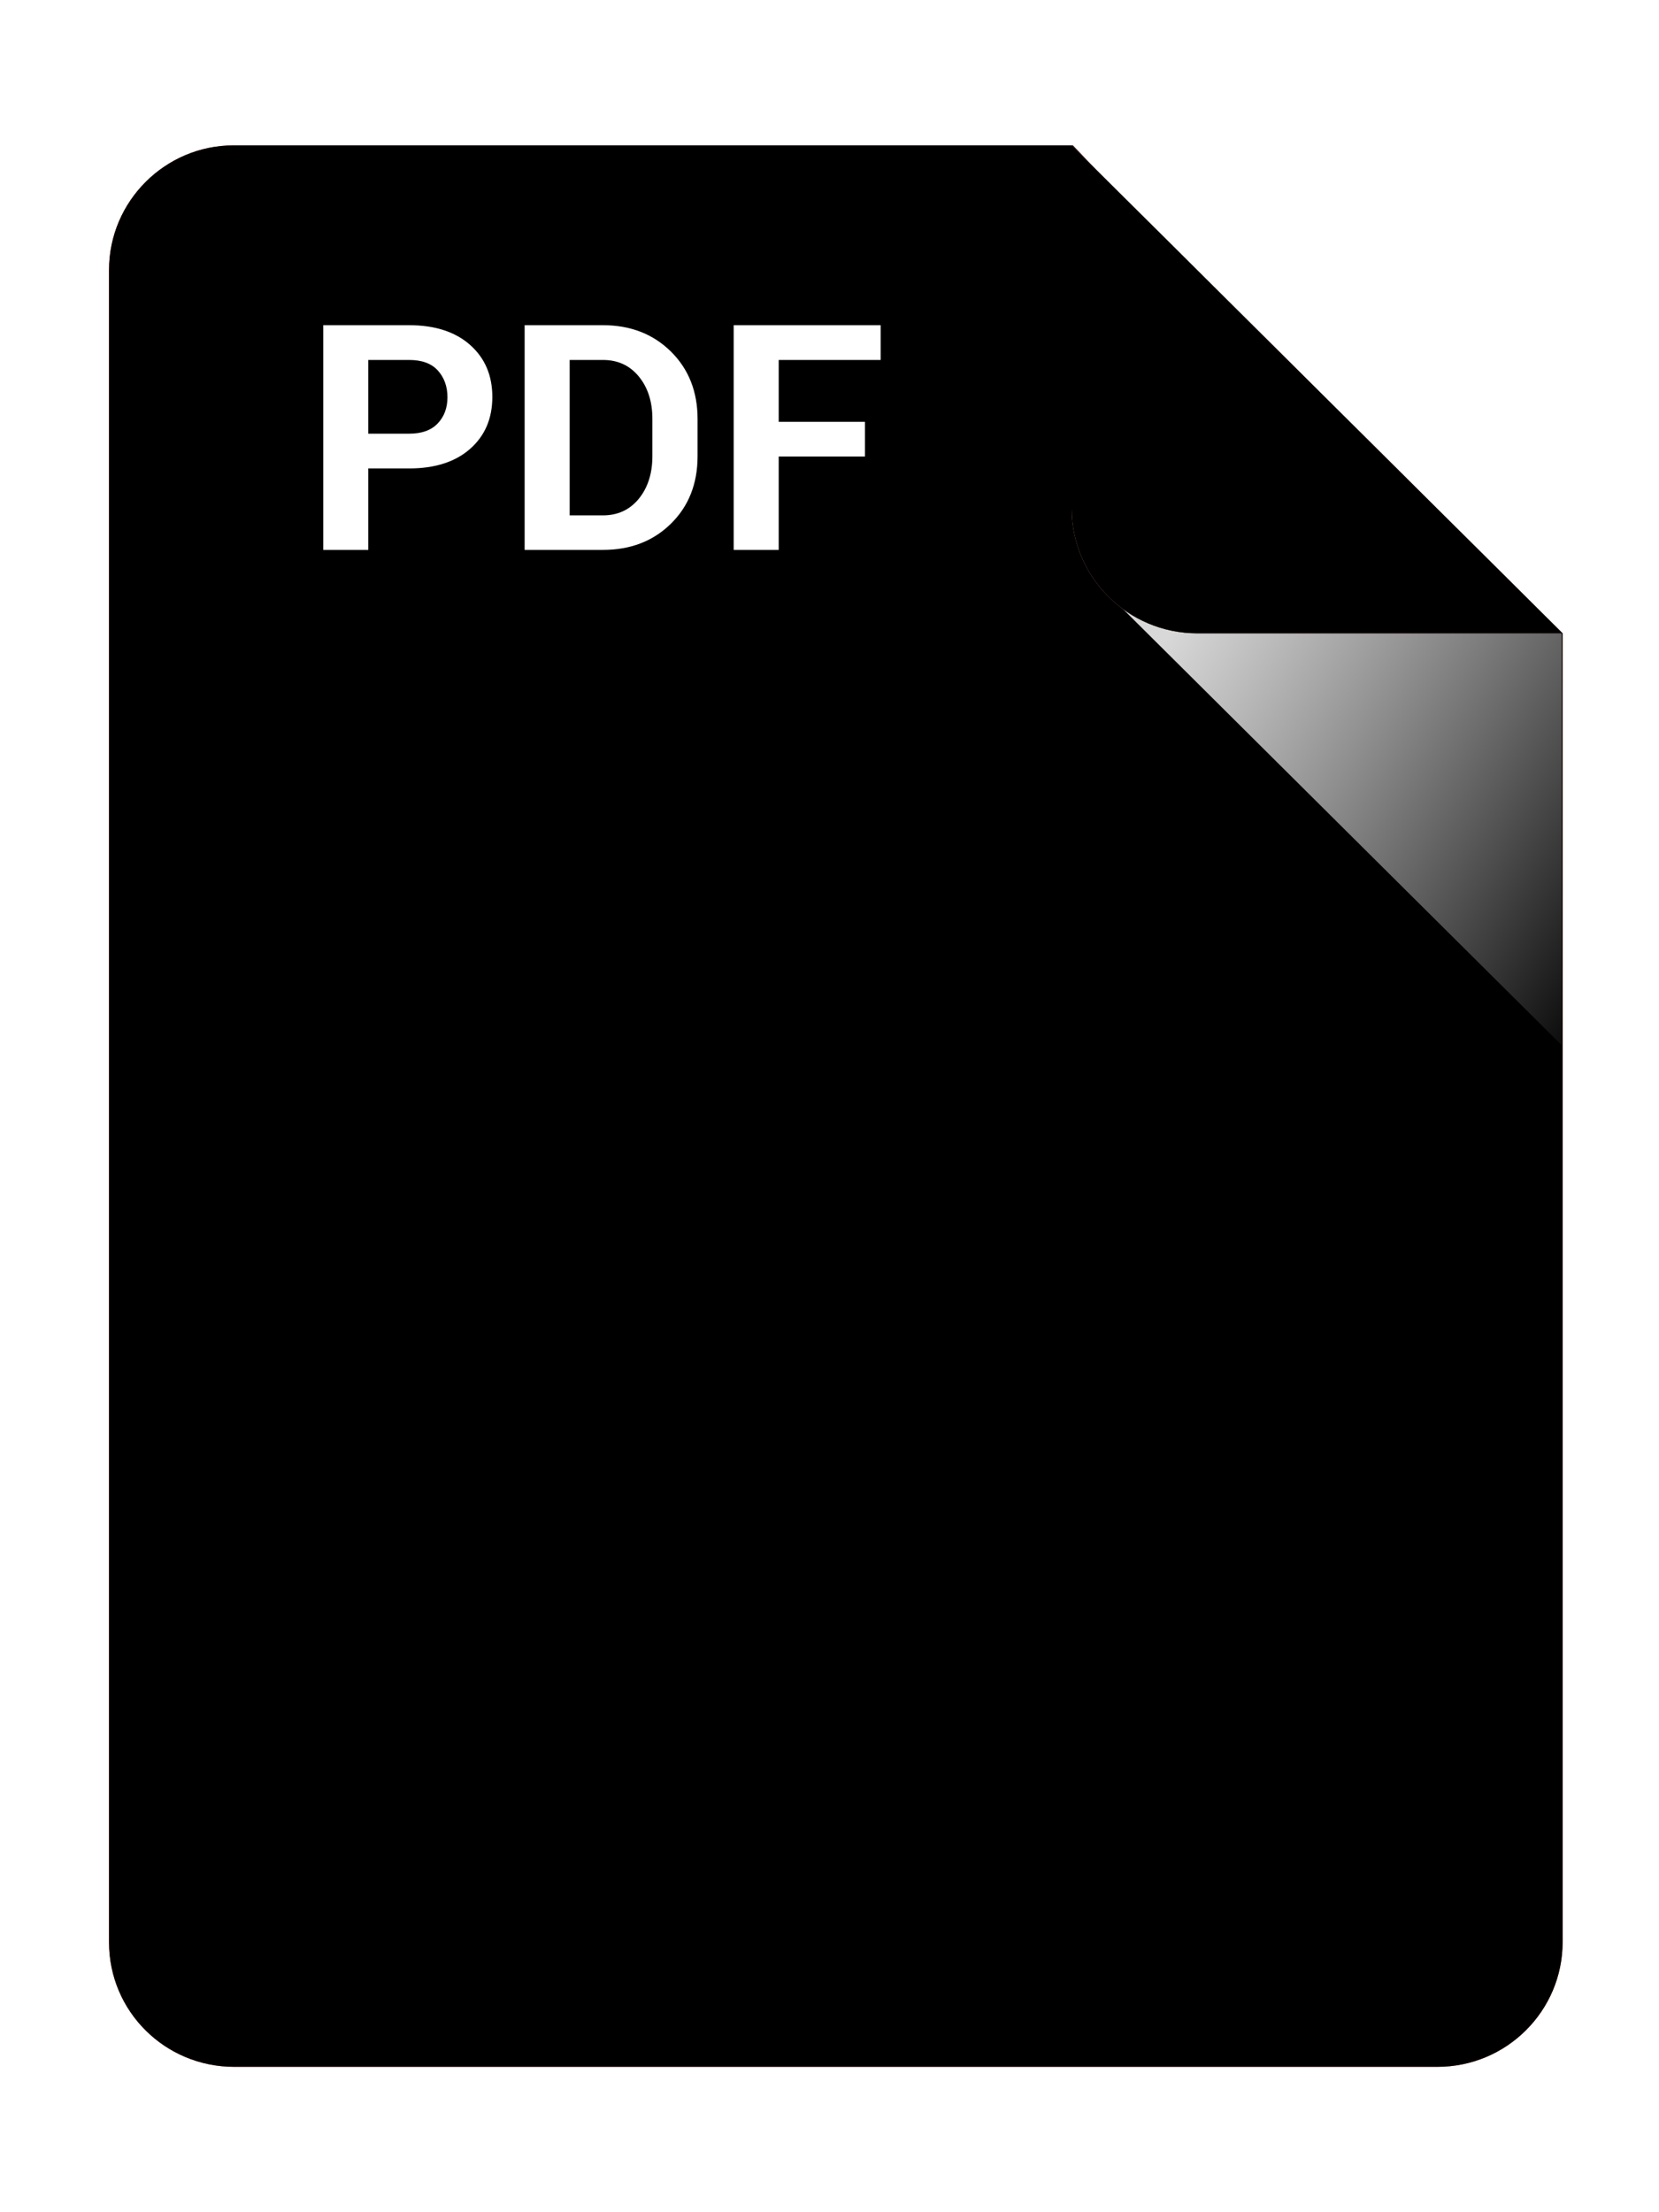
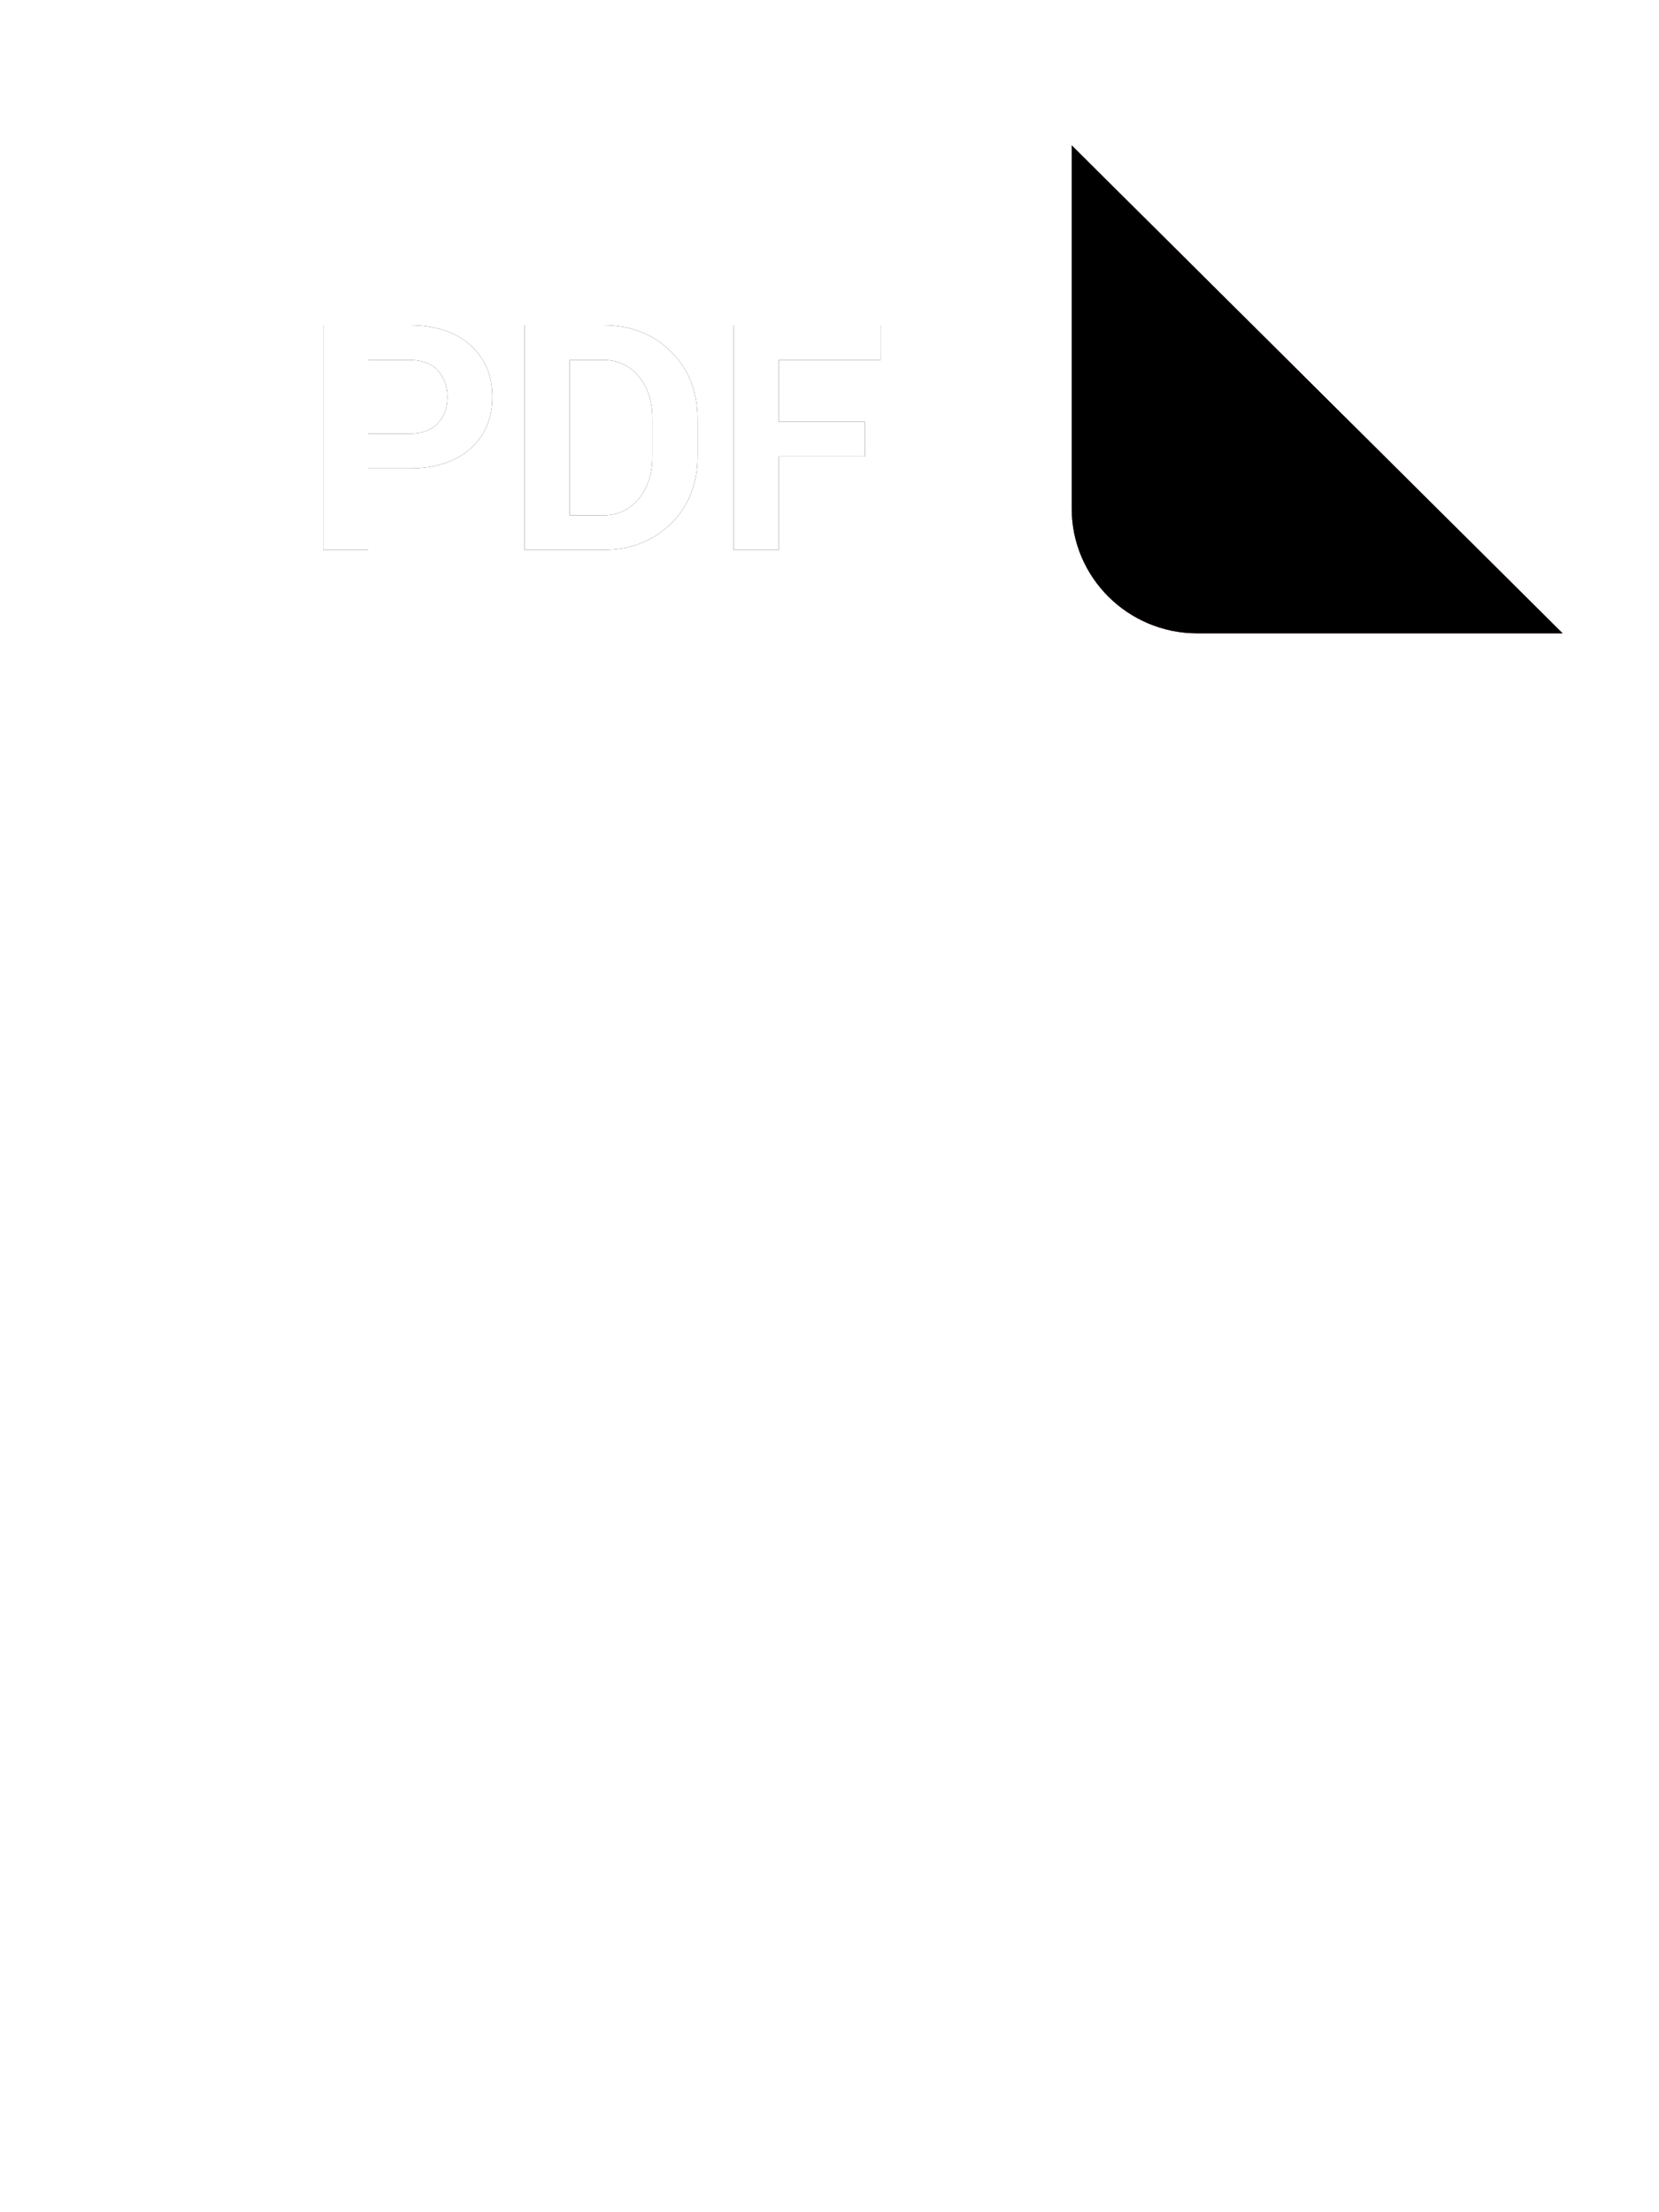
<svg xmlns="http://www.w3.org/2000/svg" xmlns:xlink="http://www.w3.org/1999/xlink" width="21px" height="28px" viewBox="0 0 21 28" version="1.1">
  <title>PDF Reader</title>
  <desc>Created with Sketch.</desc>
  <defs>
    <filter x="-6.2%" y="-3.1%" width="112.5%" height="112.5%" filterUnits="objectBoundingBox" id="filter-1">
      <feOffset dx="0" dy="1" in="SourceAlpha" result="shadowOffsetOuter1" />
      <feGaussianBlur stdDeviation="0.5" in="shadowOffsetOuter1" result="shadowBlurOuter1" />
      <feColorMatrix values="0 0 0 0 0   0 0 0 0 0   0 0 0 0 0  0 0 0 0.5 0" type="matrix" in="shadowBlurOuter1" result="shadowMatrixOuter1" />
      <feMerge>
        <feMergeNode in="shadowMatrixOuter1" />
        <feMergeNode in="SourceGraphic" />
      </feMerge>
    </filter>
-     <path d="M6.88,5.417 C6.88,4.546 7.593,3.84 8.455,3.84 L19.08,3.84 C19.887,4.697 24.029,8.875 25.28,10.018 C25.28,15.534 25.28,26.581 25.28,26.581 C25.28,27.453 24.57,28.16 23.695,28.16 L8.465,28.16 C7.589,28.16 6.88,27.458 6.88,26.583 L6.88,5.417 Z" id="path-2" />
    <filter x="0.0%" y="0.0%" width="100.0%" height="100.0%" filterUnits="objectBoundingBox" id="filter-3">
      <feOffset dx="0" dy="0" in="SourceAlpha" result="shadowOffsetInner1" />
      <feComposite in="shadowOffsetInner1" in2="SourceAlpha" operator="arithmetic" k2="-1" k3="1" result="shadowInnerInner1" />
      <feColorMatrix values="0 0 0 0 0.922   0 0 0 0 0.354   0 0 0 0 0.312  0 0 0 1 0" type="matrix" in="shadowInnerInner1" result="shadowMatrixInner1" />
      <feOffset dx="0" dy="0" in="SourceAlpha" result="shadowOffsetInner2" />
      <feComposite in="shadowOffsetInner2" in2="SourceAlpha" operator="arithmetic" k2="-1" k3="1" result="shadowInnerInner2" />
      <feColorMatrix values="0 0 0 0 0.855   0 0 0 0 0.271   0 0 0 0 0.224  0 0 0 1 0" type="matrix" in="shadowInnerInner2" result="shadowMatrixInner2" />
      <feMerge>
        <feMergeNode in="shadowMatrixInner1" />
        <feMergeNode in="shadowMatrixInner2" />
      </feMerge>
    </filter>
    <linearGradient x1="121.636%" y1="80.712%" x2="25.671%" y2="11.004%" id="linearGradient-4">
      <stop stop-color="#FFFFFF" stop-opacity="0" offset="0%" />
      <stop stop-color="#D8D8D8" offset="100%" />
    </linearGradient>
    <linearGradient x1="0%" y1="44.026%" x2="50%" y2="62.981%" id="linearGradient-5">
      <stop stop-color="#ED9D97" offset="0%" />
      <stop stop-color="#E6928B" offset="100%" />
    </linearGradient>
    <path d="M25.28,10.016 L20.656,10.016 C19.778,10.016 19.066,9.308 19.066,8.436 L19.066,3.84 L25.28,10.016 Z" id="path-6" />
    <filter x="-24.1%" y="-24.3%" width="148.3%" height="148.6%" filterUnits="objectBoundingBox" id="filter-7">
      <feOffset dx="0" dy="0" in="SourceAlpha" result="shadowOffsetOuter1" />
      <feGaussianBlur stdDeviation="0.5" in="shadowOffsetOuter1" result="shadowBlurOuter1" />
      <feColorMatrix values="0 0 0 0 0   0 0 0 0 0   0 0 0 0 0  0 0 0 0.2 0" type="matrix" in="shadowBlurOuter1" />
    </filter>
    <filter x="-16.1%" y="-16.2%" width="132.2%" height="132.4%" filterUnits="objectBoundingBox" id="filter-8">
      <feOffset dx="0" dy="0" in="SourceAlpha" result="shadowOffsetInner1" />
      <feComposite in="shadowOffsetInner1" in2="SourceAlpha" operator="arithmetic" k2="-1" k3="1" result="shadowInnerInner1" />
      <feColorMatrix values="0 0 0 0 0.923   0 0 0 0 0.347   0 0 0 0 0.296  0 0 0 1 0" type="matrix" in="shadowInnerInner1" result="shadowMatrixInner1" />
      <feOffset dx="0" dy="0" in="SourceAlpha" result="shadowOffsetInner2" />
      <feComposite in="shadowOffsetInner2" in2="SourceAlpha" operator="arithmetic" k2="-1" k3="1" result="shadowInnerInner2" />
      <feColorMatrix values="0 0 0 0 0.871   0 0 0 0 0.29   0 0 0 0 0.239  0 0 0 1 0" type="matrix" in="shadowInnerInner2" result="shadowMatrixInner2" />
      <feMerge>
        <feMergeNode in="shadowMatrixInner1" />
        <feMergeNode in="shadowMatrixInner2" />
      </feMerge>
    </filter>
-     <path d="M10.162,7.929 L10.162,8.96 L9.592,8.96 L9.592,6.116 L10.68,6.116 C11.006,6.116 11.264,6.2 11.451,6.366 C11.639,6.533 11.732,6.752 11.732,7.024 C11.732,7.297 11.639,7.515 11.451,7.681 C11.264,7.846 11.006,7.929 10.68,7.929 L10.162,7.929 Z M10.162,7.489 L10.68,7.489 C10.839,7.489 10.959,7.446 11.041,7.359 C11.123,7.273 11.164,7.162 11.164,7.028 C11.164,6.892 11.123,6.779 11.042,6.689 C10.961,6.6 10.84,6.556 10.68,6.556 L10.162,6.556 L10.162,7.489 Z M12.141,8.96 L12.141,6.116 L13.133,6.116 C13.48,6.116 13.767,6.227 13.992,6.449 C14.217,6.671 14.33,6.956 14.33,7.304 L14.33,7.774 C14.33,8.123 14.217,8.408 13.992,8.629 C13.767,8.85 13.48,8.96 13.133,8.96 L12.141,8.96 Z M12.711,6.556 L12.711,8.523 L13.133,8.523 C13.32,8.523 13.471,8.453 13.586,8.313 C13.7,8.173 13.758,7.993 13.758,7.774 L13.758,7.3 C13.758,7.082 13.7,6.904 13.586,6.765 C13.471,6.625 13.32,6.556 13.133,6.556 L12.711,6.556 Z M16.449,7.778 L15.357,7.778 L15.357,8.96 L14.787,8.96 L14.787,6.116 L16.648,6.116 L16.648,6.556 L15.357,6.556 L15.357,7.339 L16.449,7.339 L16.449,7.778 Z" id="path-9" />
+     <path d="M10.162,7.929 L10.162,8.96 L9.592,8.96 L9.592,6.116 L10.68,6.116 C11.006,6.116 11.264,6.2 11.451,6.366 C11.639,6.533 11.732,6.752 11.732,7.024 C11.732,7.297 11.639,7.515 11.451,7.681 C11.264,7.846 11.006,7.929 10.68,7.929 L10.162,7.929 Z M10.162,7.489 L10.68,7.489 C10.839,7.489 10.959,7.446 11.041,7.359 C11.123,7.273 11.164,7.162 11.164,7.028 C11.164,6.892 11.123,6.779 11.042,6.689 C10.961,6.6 10.84,6.556 10.68,6.556 L10.162,6.556 L10.162,7.489 Z M12.141,8.96 L12.141,6.116 L13.133,6.116 C13.48,6.116 13.767,6.227 13.992,6.449 C14.217,6.671 14.33,6.956 14.33,7.304 L14.33,7.774 C14.33,8.123 14.217,8.408 13.992,8.629 C13.767,8.85 13.48,8.96 13.133,8.96 L12.141,8.96 Z M12.711,6.556 L12.711,8.523 L13.133,8.523 C13.32,8.523 13.471,8.453 13.586,8.313 C13.7,8.173 13.758,7.993 13.758,7.774 L13.758,7.3 C13.758,7.082 13.7,6.904 13.586,6.765 C13.471,6.625 13.32,6.556 13.133,6.556 L12.711,6.556 Z M16.449,7.778 L15.357,7.778 L15.357,8.96 L14.787,8.96 L14.787,6.116 L16.648,6.116 L16.648,6.556 L15.357,6.556 L15.357,7.339 L16.449,7.339 L16.449,7.778 " id="path-9" />
    <filter x="-21.3%" y="-52.7%" width="142.5%" height="205.5%" filterUnits="objectBoundingBox" id="filter-10">
      <feOffset dx="0" dy="0" in="SourceAlpha" result="shadowOffsetOuter1" />
      <feGaussianBlur stdDeviation="0.5" in="shadowOffsetOuter1" result="shadowBlurOuter1" />
      <feColorMatrix values="0 0 0 0 0   0 0 0 0 0   0 0 0 0 0  0 0 0 0.13 0" type="matrix" in="shadowBlurOuter1" />
    </filter>
  </defs>
  <g id="Page-1" stroke="none" stroke-width="1" fill="none" fill-rule="evenodd">
    <g id="Android-Data-Recovery" transform="translate(-1219, -1181)">
      <g id="Group-6" transform="translate(1053, 928)">
        <g id="Group-10">
          <g id="PDF-Reader" filter="url(#filter-1)" transform="translate(160.5, 250)">
            <g id="paper">
              <use fill="#DE4A3D" fill-rule="evenodd" xlink:href="#path-2" />
              <use fill="black" fill-opacity="1" filter="url(#filter-3)" xlink:href="#path-2" />
            </g>
-             <polygon id="shadow" fill="url(#linearGradient-4)" style="mix-blend-mode: multiply;" points="19.387 9.383 25.269 15.23 25.269 10.027 23.466 8.235" />
            <g id="filp">
              <use fill="black" fill-opacity="1" filter="url(#filter-7)" xlink:href="#path-6" />
              <use fill="url(#linearGradient-5)" fill-rule="evenodd" xlink:href="#path-6" />
              <use fill="black" fill-opacity="1" filter="url(#filter-8)" xlink:href="#path-6" />
            </g>
            <g id="PDF">
              <use fill="black" fill-opacity="1" filter="url(#filter-10)" xlink:href="#path-9" />
              <use fill="#FFFFFF" fill-rule="evenodd" xlink:href="#path-9" />
            </g>
            <rect id="bound" x="0" y="0" width="32" height="32" />
          </g>
        </g>
      </g>
    </g>
  </g>
</svg>